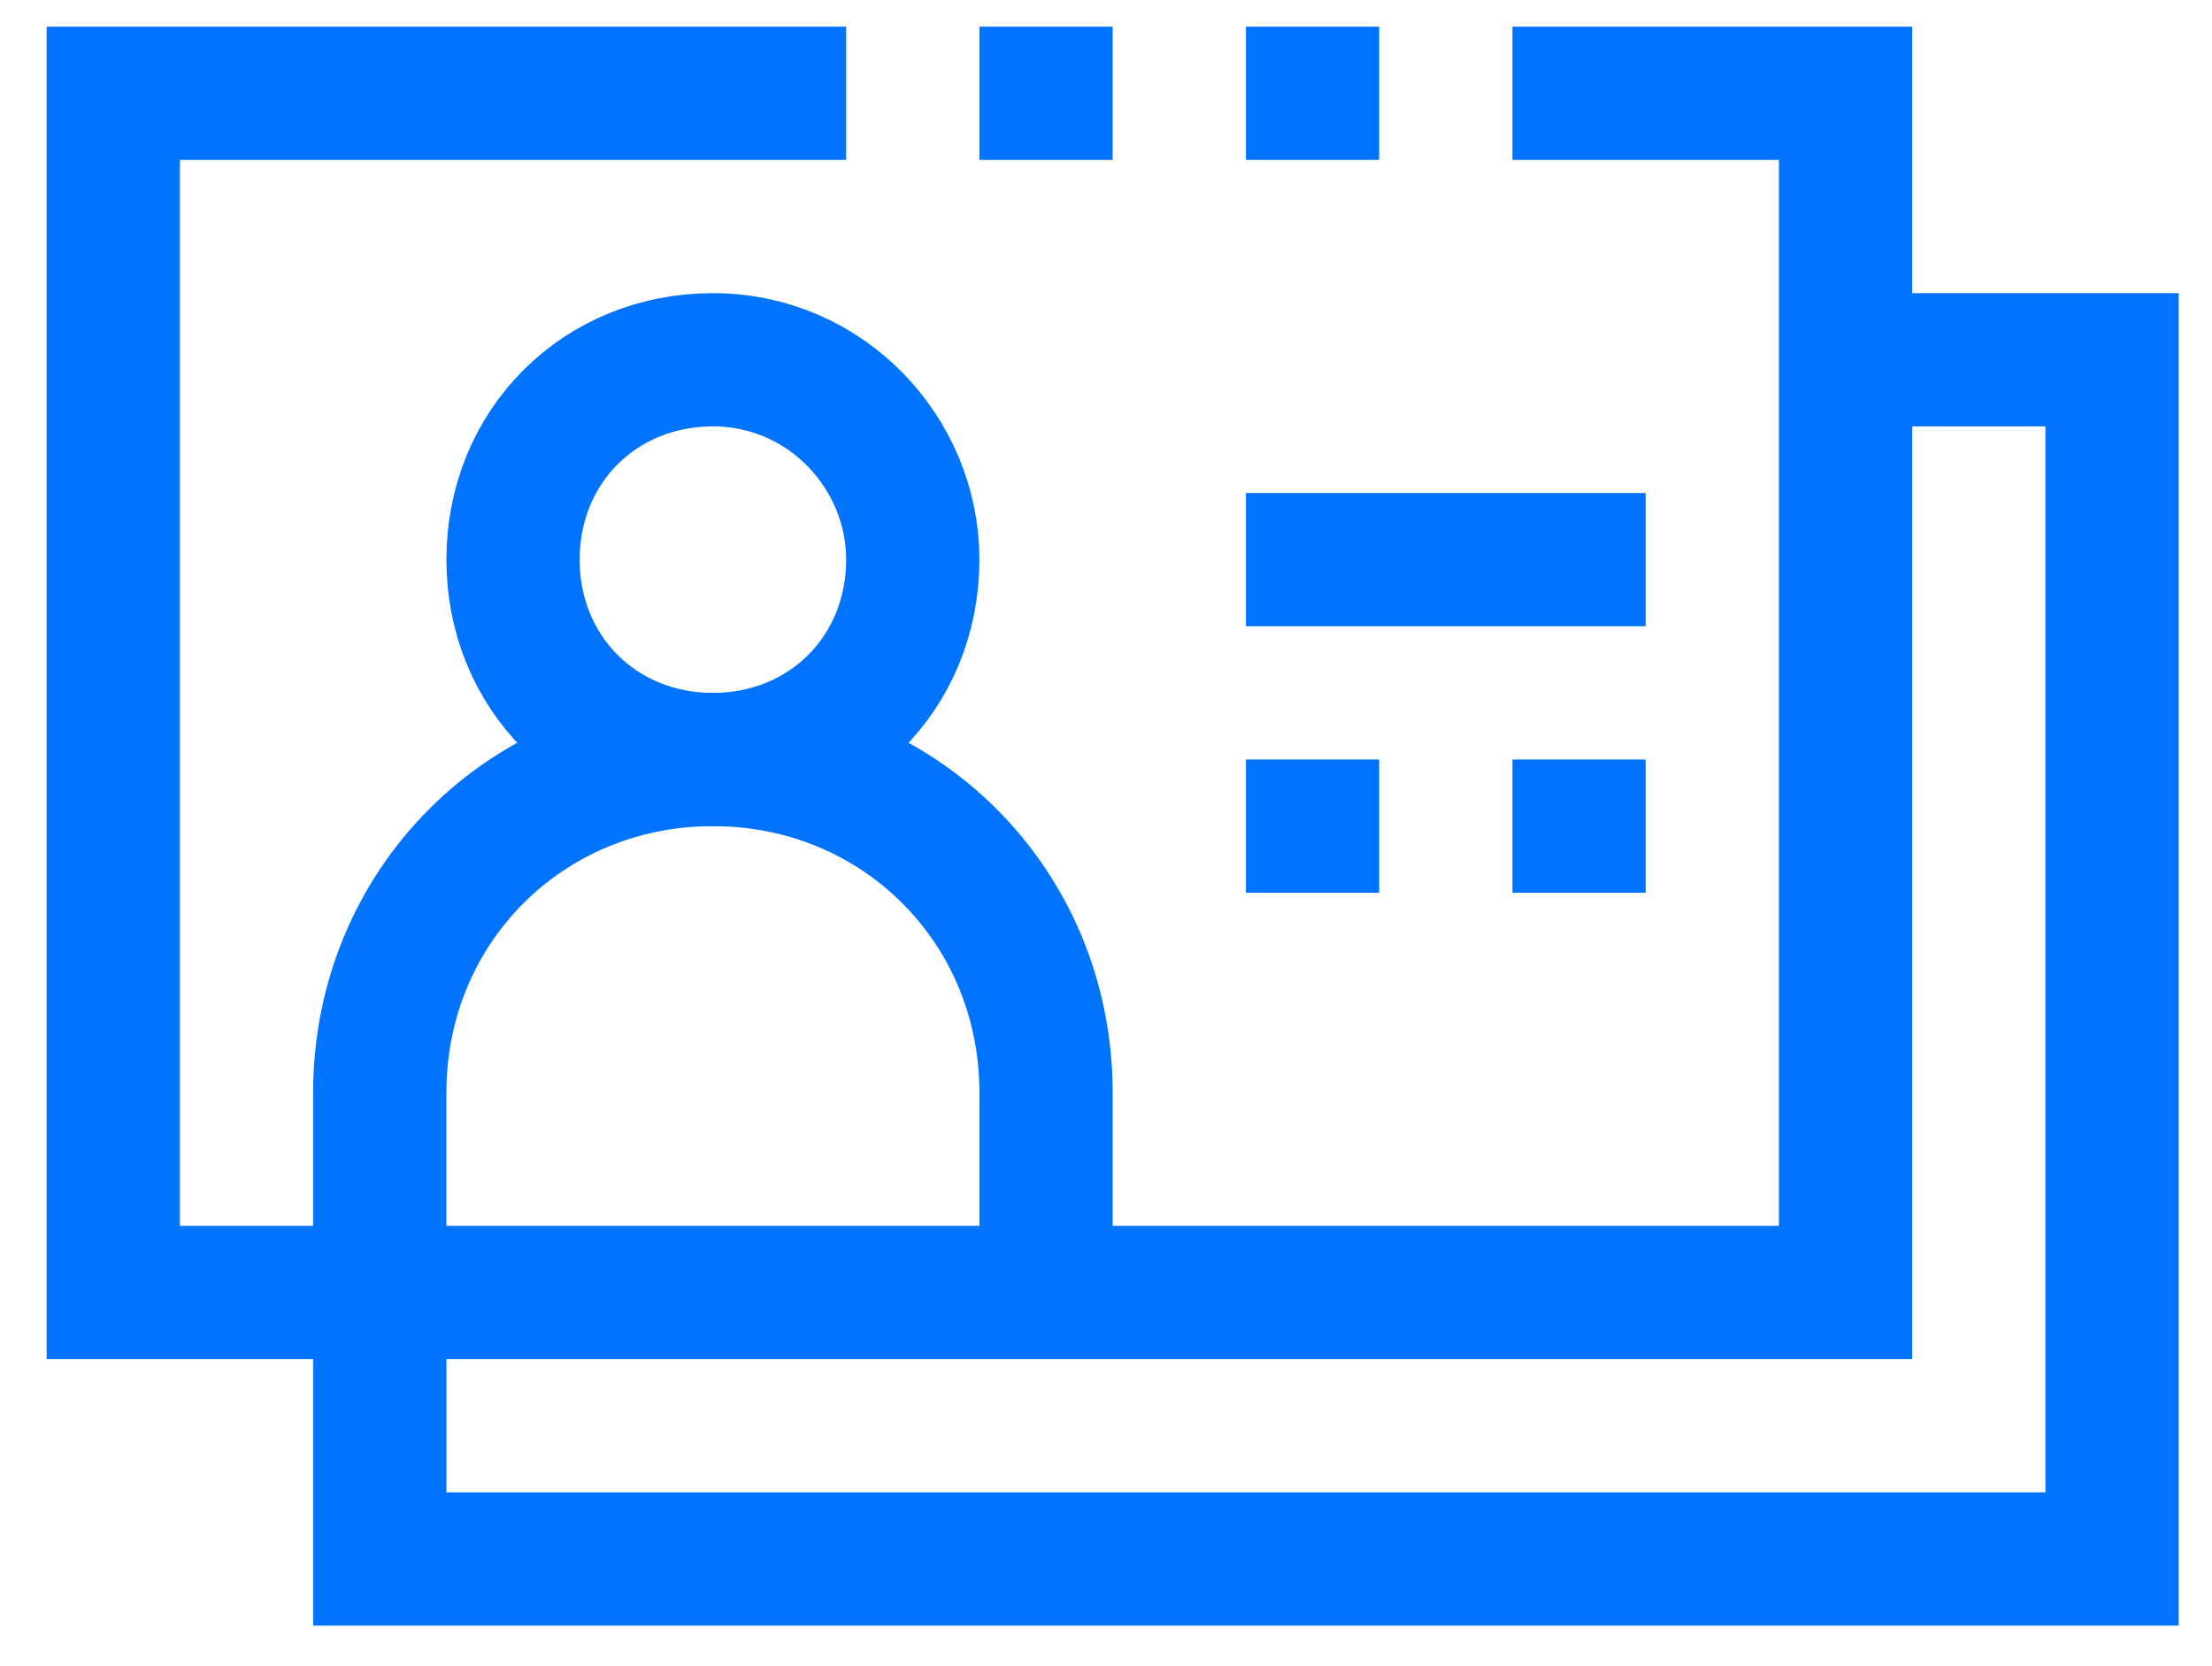
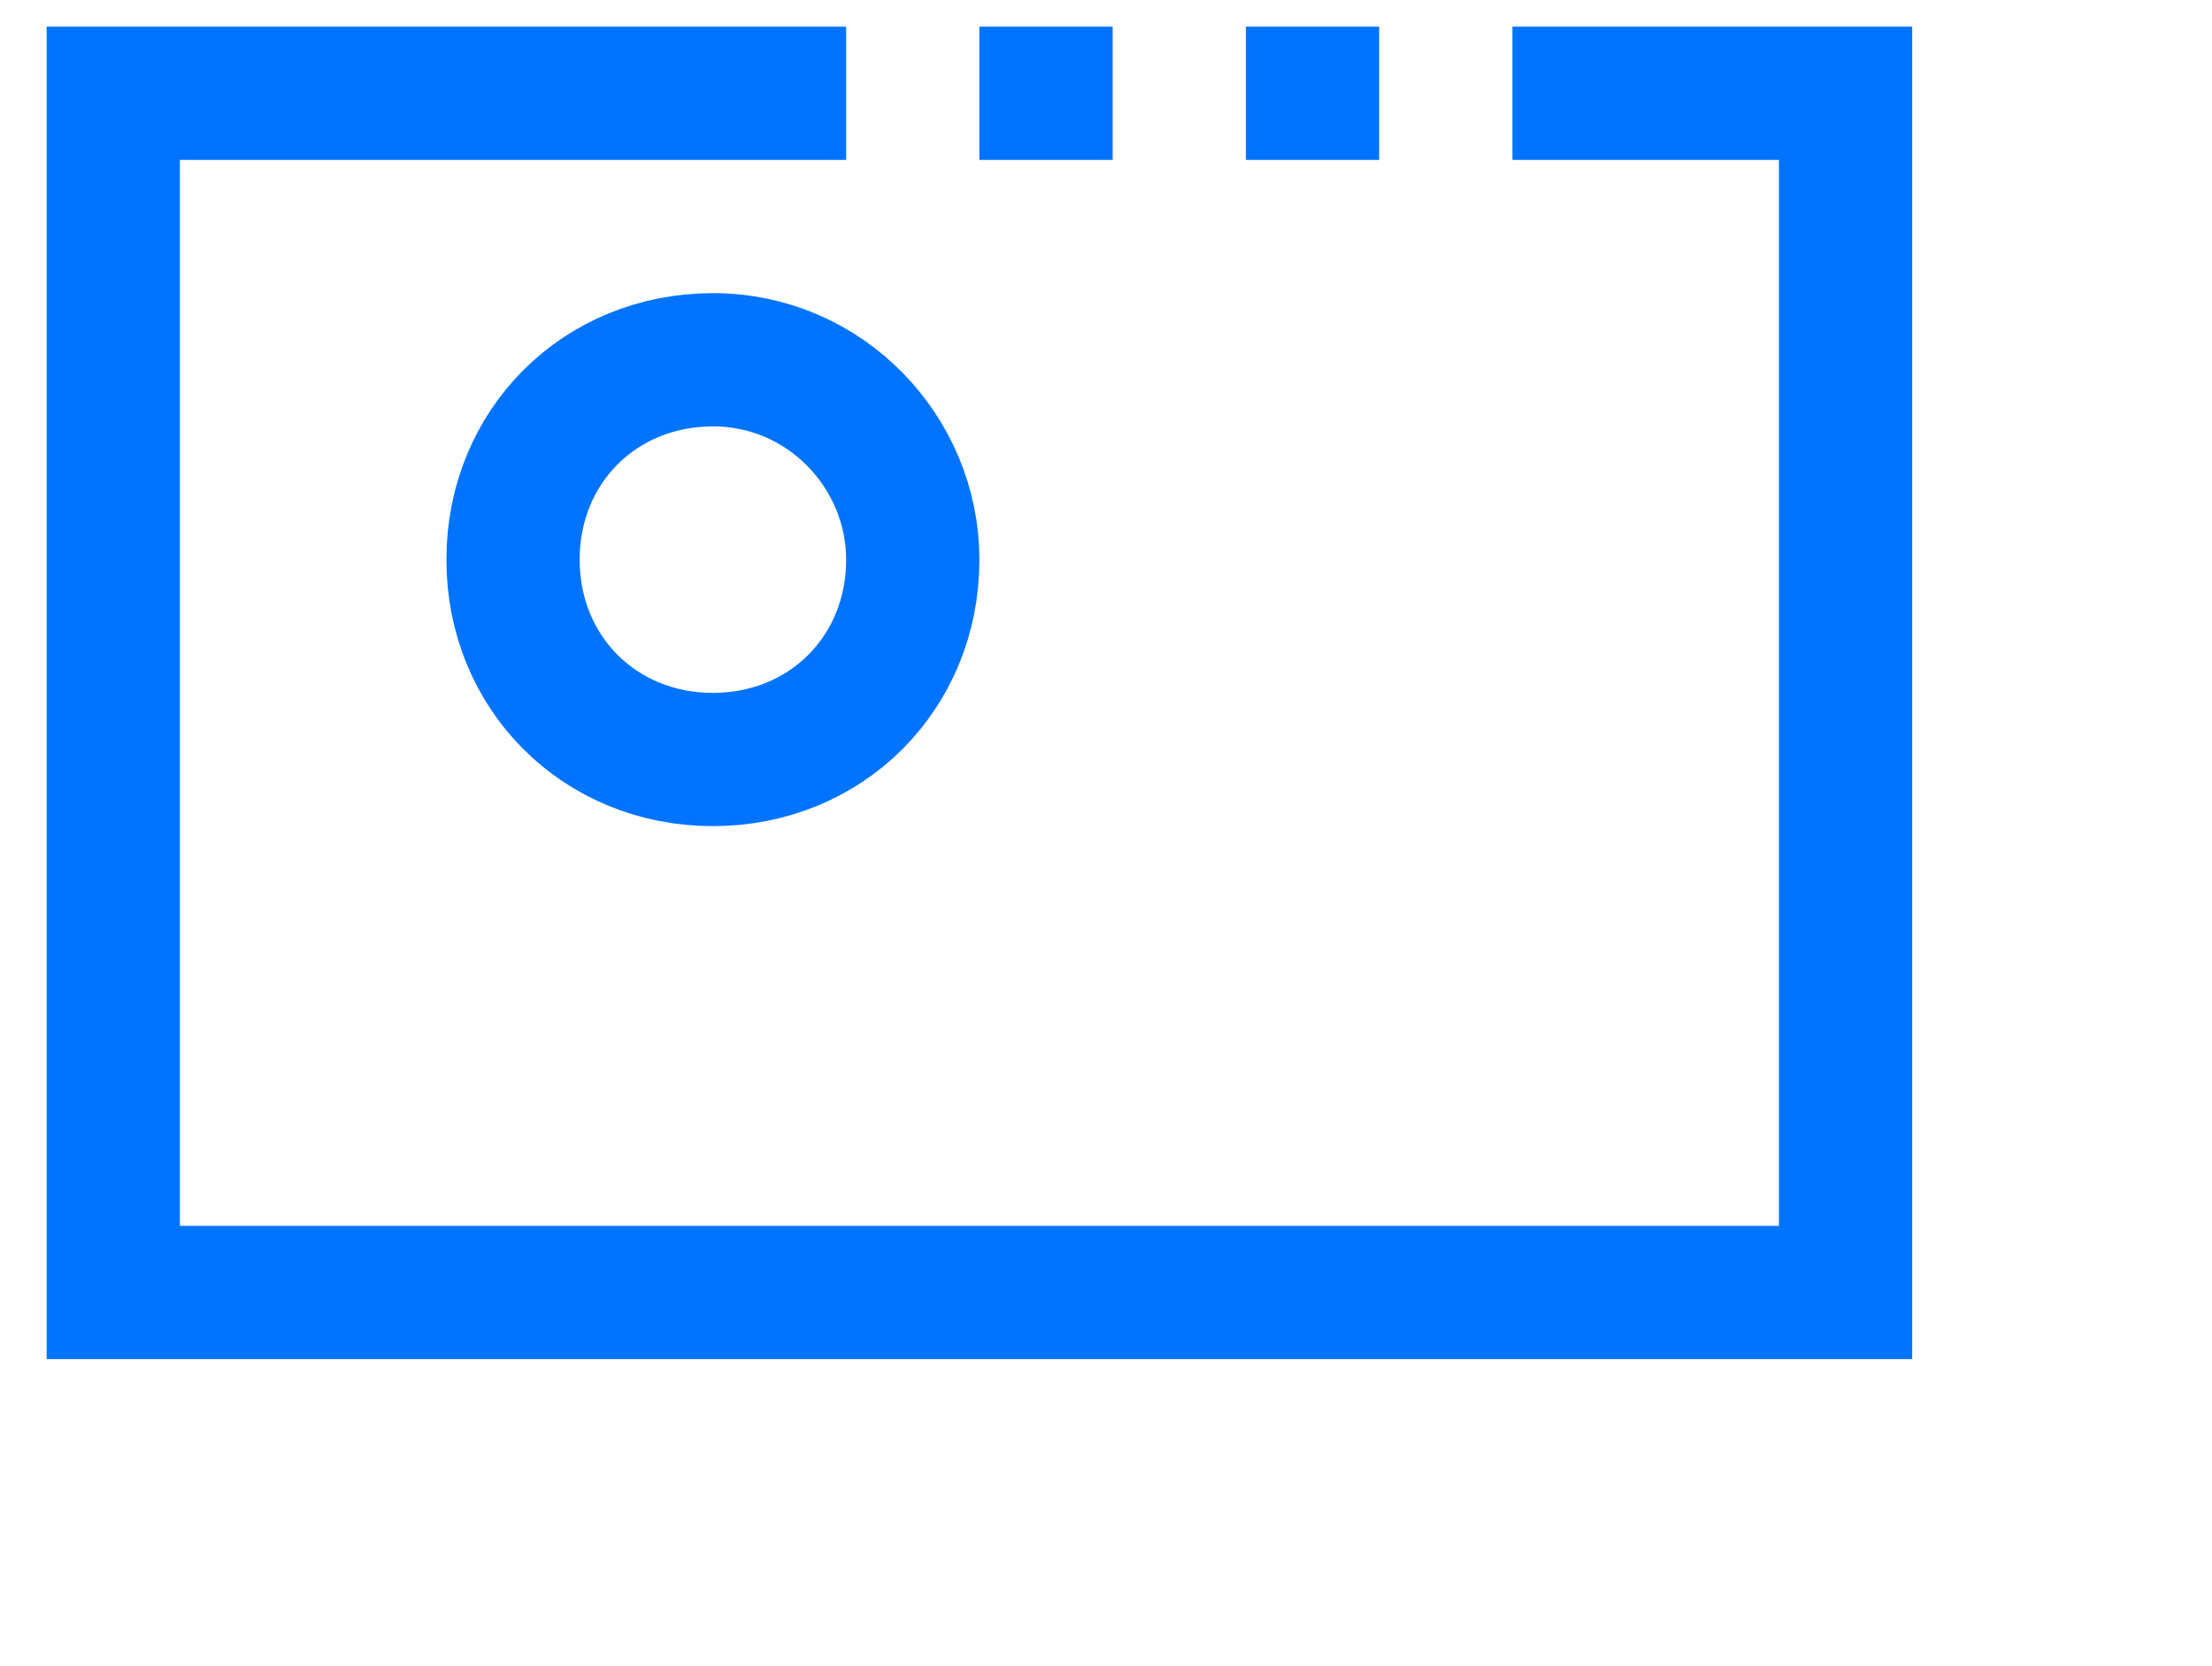
<svg xmlns="http://www.w3.org/2000/svg" version="1.1" id="Слой_1" x="0px" y="0px" width="33.2px" height="25px" viewBox="0 0 33.2 25" style="enable-background:new 0 0 33.2 25;" xml:space="preserve">
  <style type="text/css">
	.st0{fill:none;stroke:#0074FF;stroke-width:2;stroke-dasharray:49,2,2,2,2,2;}
	.st1{fill:none;stroke:#0074FF;stroke-width:2;}
	.st2{fill:none;stroke:#0074FF;stroke-width:2;stroke-dasharray:2,2,500,2;}
</style>
  <title>28AB2E2C-292C-43C7-8AE1-74DC4D738395</title>
  <g id="Page-1">
    <g id="Index" transform="translate(-682, -1624)">
      <g id="Group-12-Copy-2" transform="translate(682, 1624)">
        <g id="Group-4">
          <path id="Stroke-1" class="st0" d="M1.7,19.4h26v-18h-26V19.4z" />
-           <polyline id="Stroke-3" class="st1" points="27.7,5.4 31.7,5.4 31.7,23.4 5.7,23.4 5.7,19.4     " />
        </g>
-         <line id="Stroke-5" class="st1" x1="18.7" y1="8.4" x2="24.7" y2="8.4" />
-         <line id="Stroke-6" class="st2" x1="24.7" y1="12.4" x2="18.7" y2="12.4" />
        <g id="Group-11" transform="translate(4, 4)">
          <path id="Stroke-7" class="st1" d="M9.7,4.4c0,1.7-1.3,3-3,3s-3-1.3-3-3s1.3-3,3-3S9.7,2.8,9.7,4.4z" />
-           <path id="Stroke-9" class="st1" d="M11.7,15.4v-3c0-2.8-2.2-5-5-5s-5,2.2-5,5v3" />
        </g>
      </g>
    </g>
  </g>
</svg>